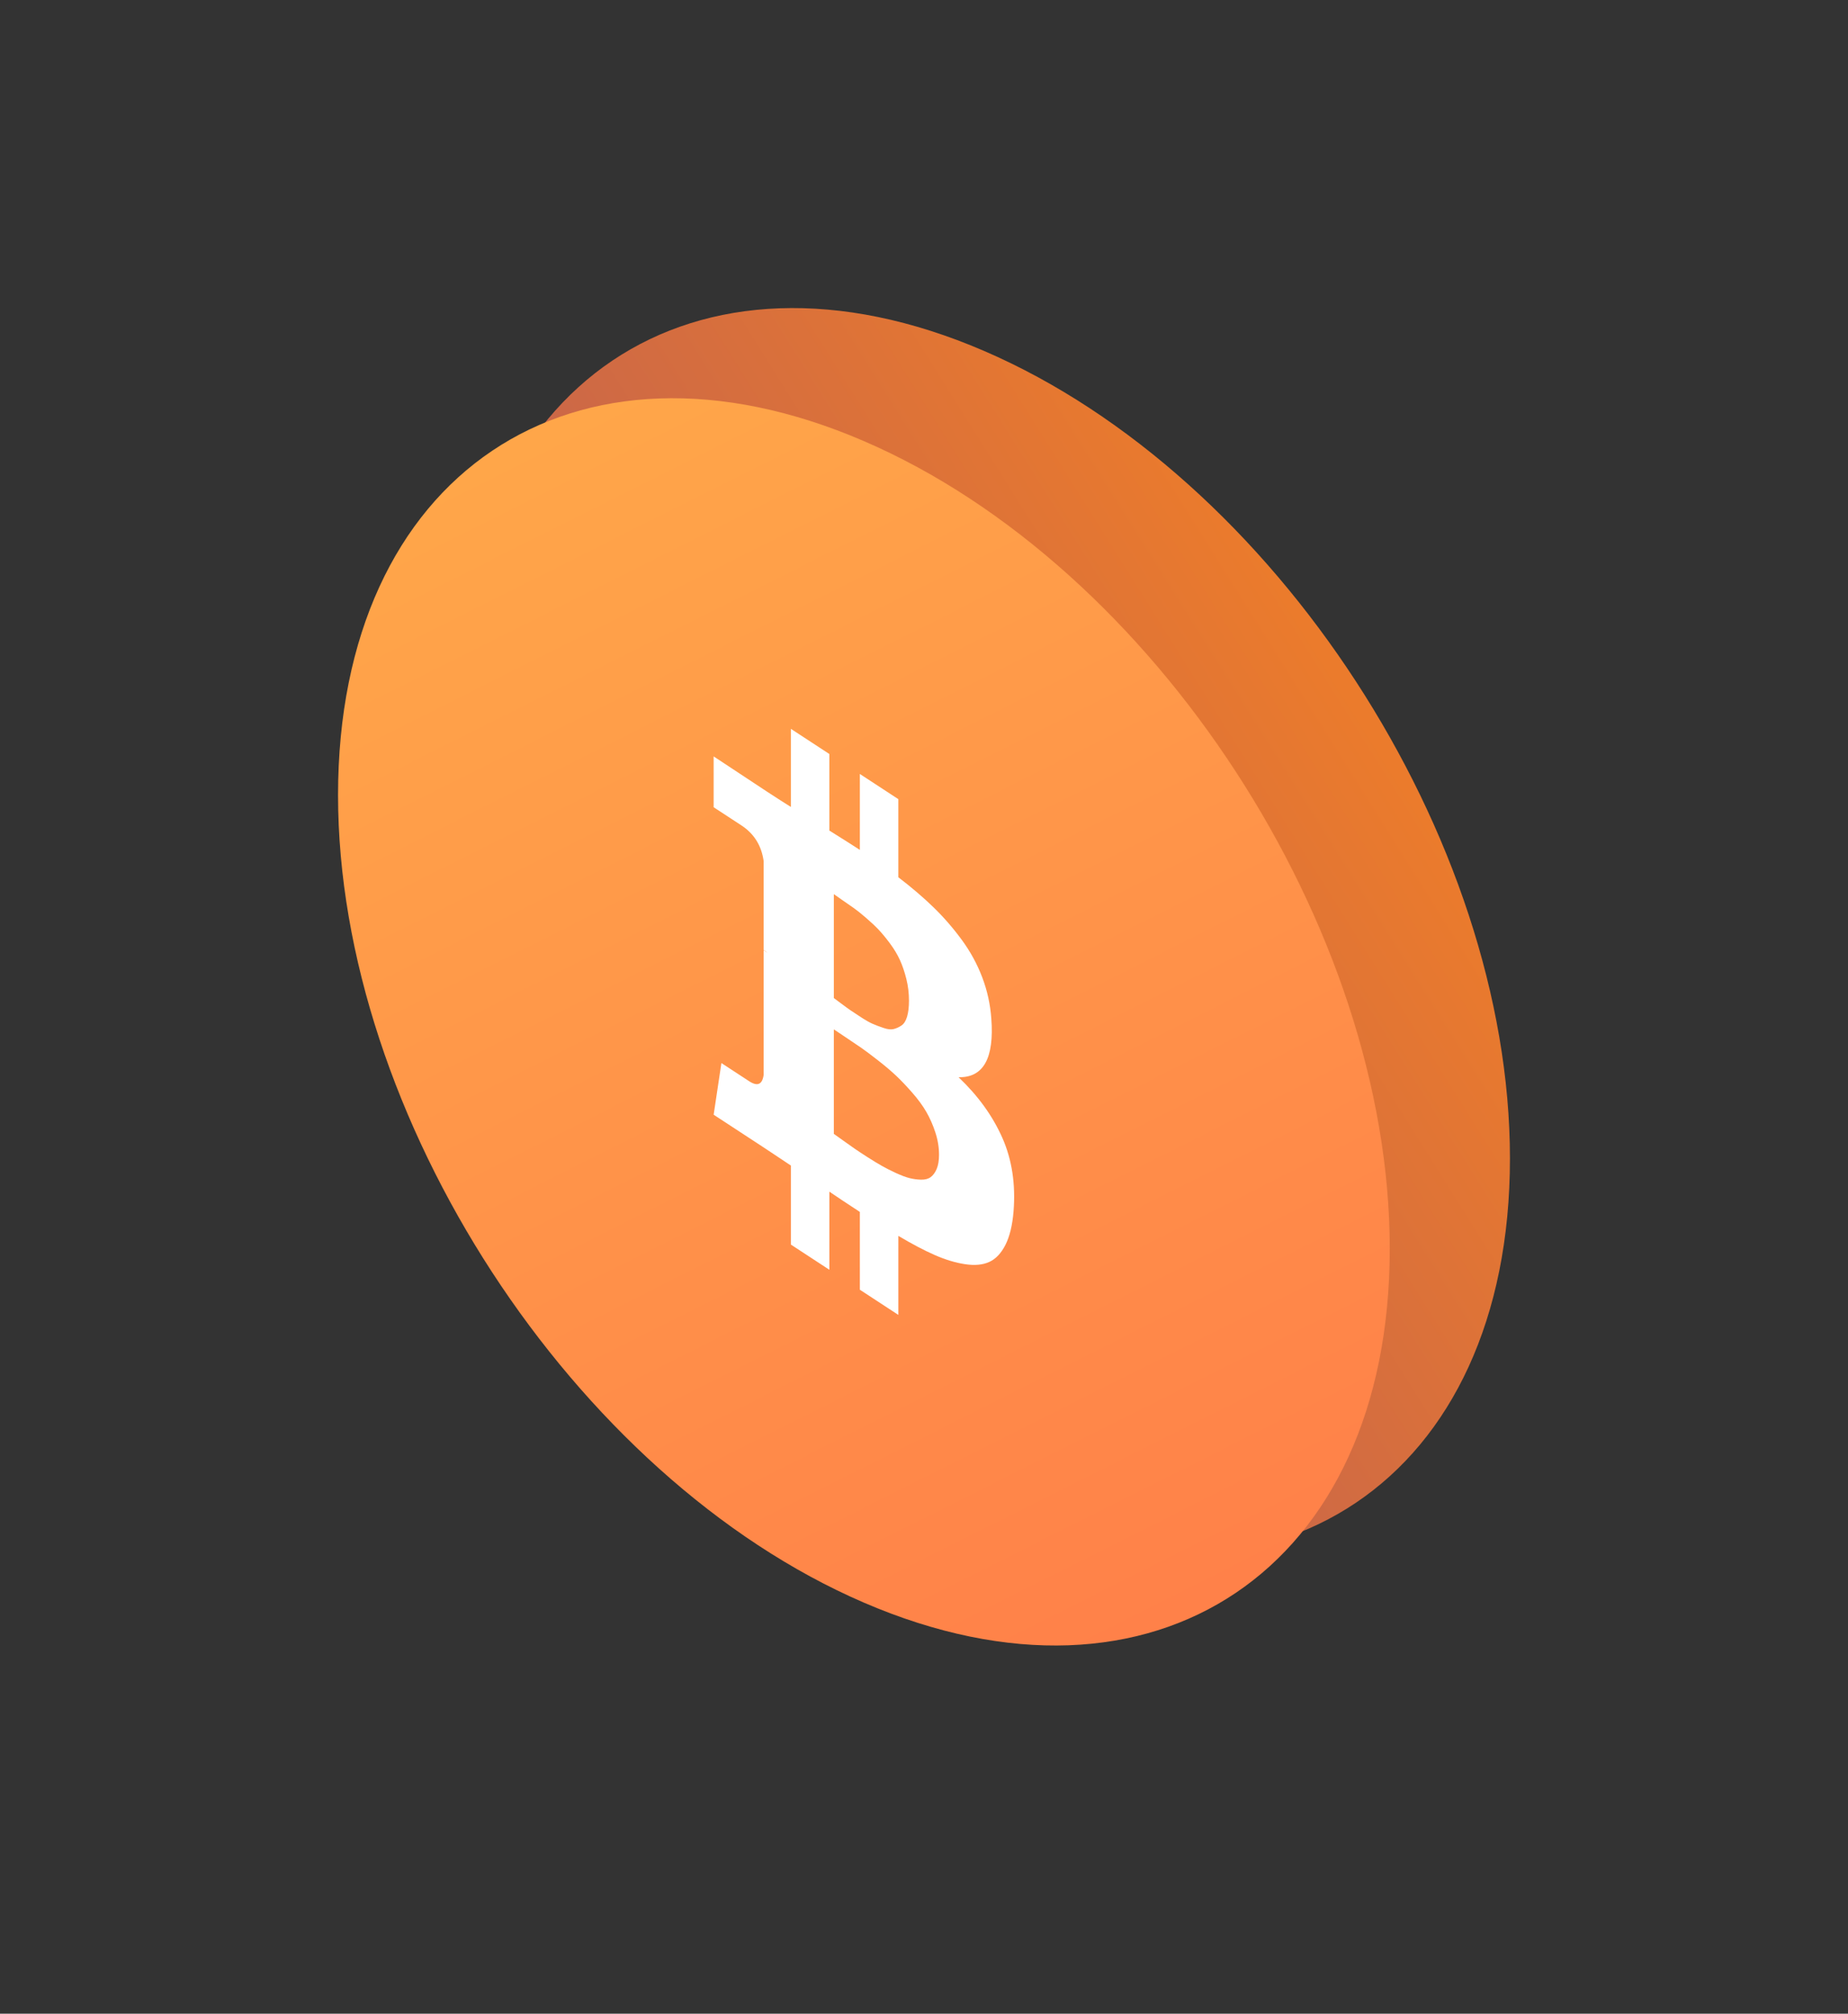
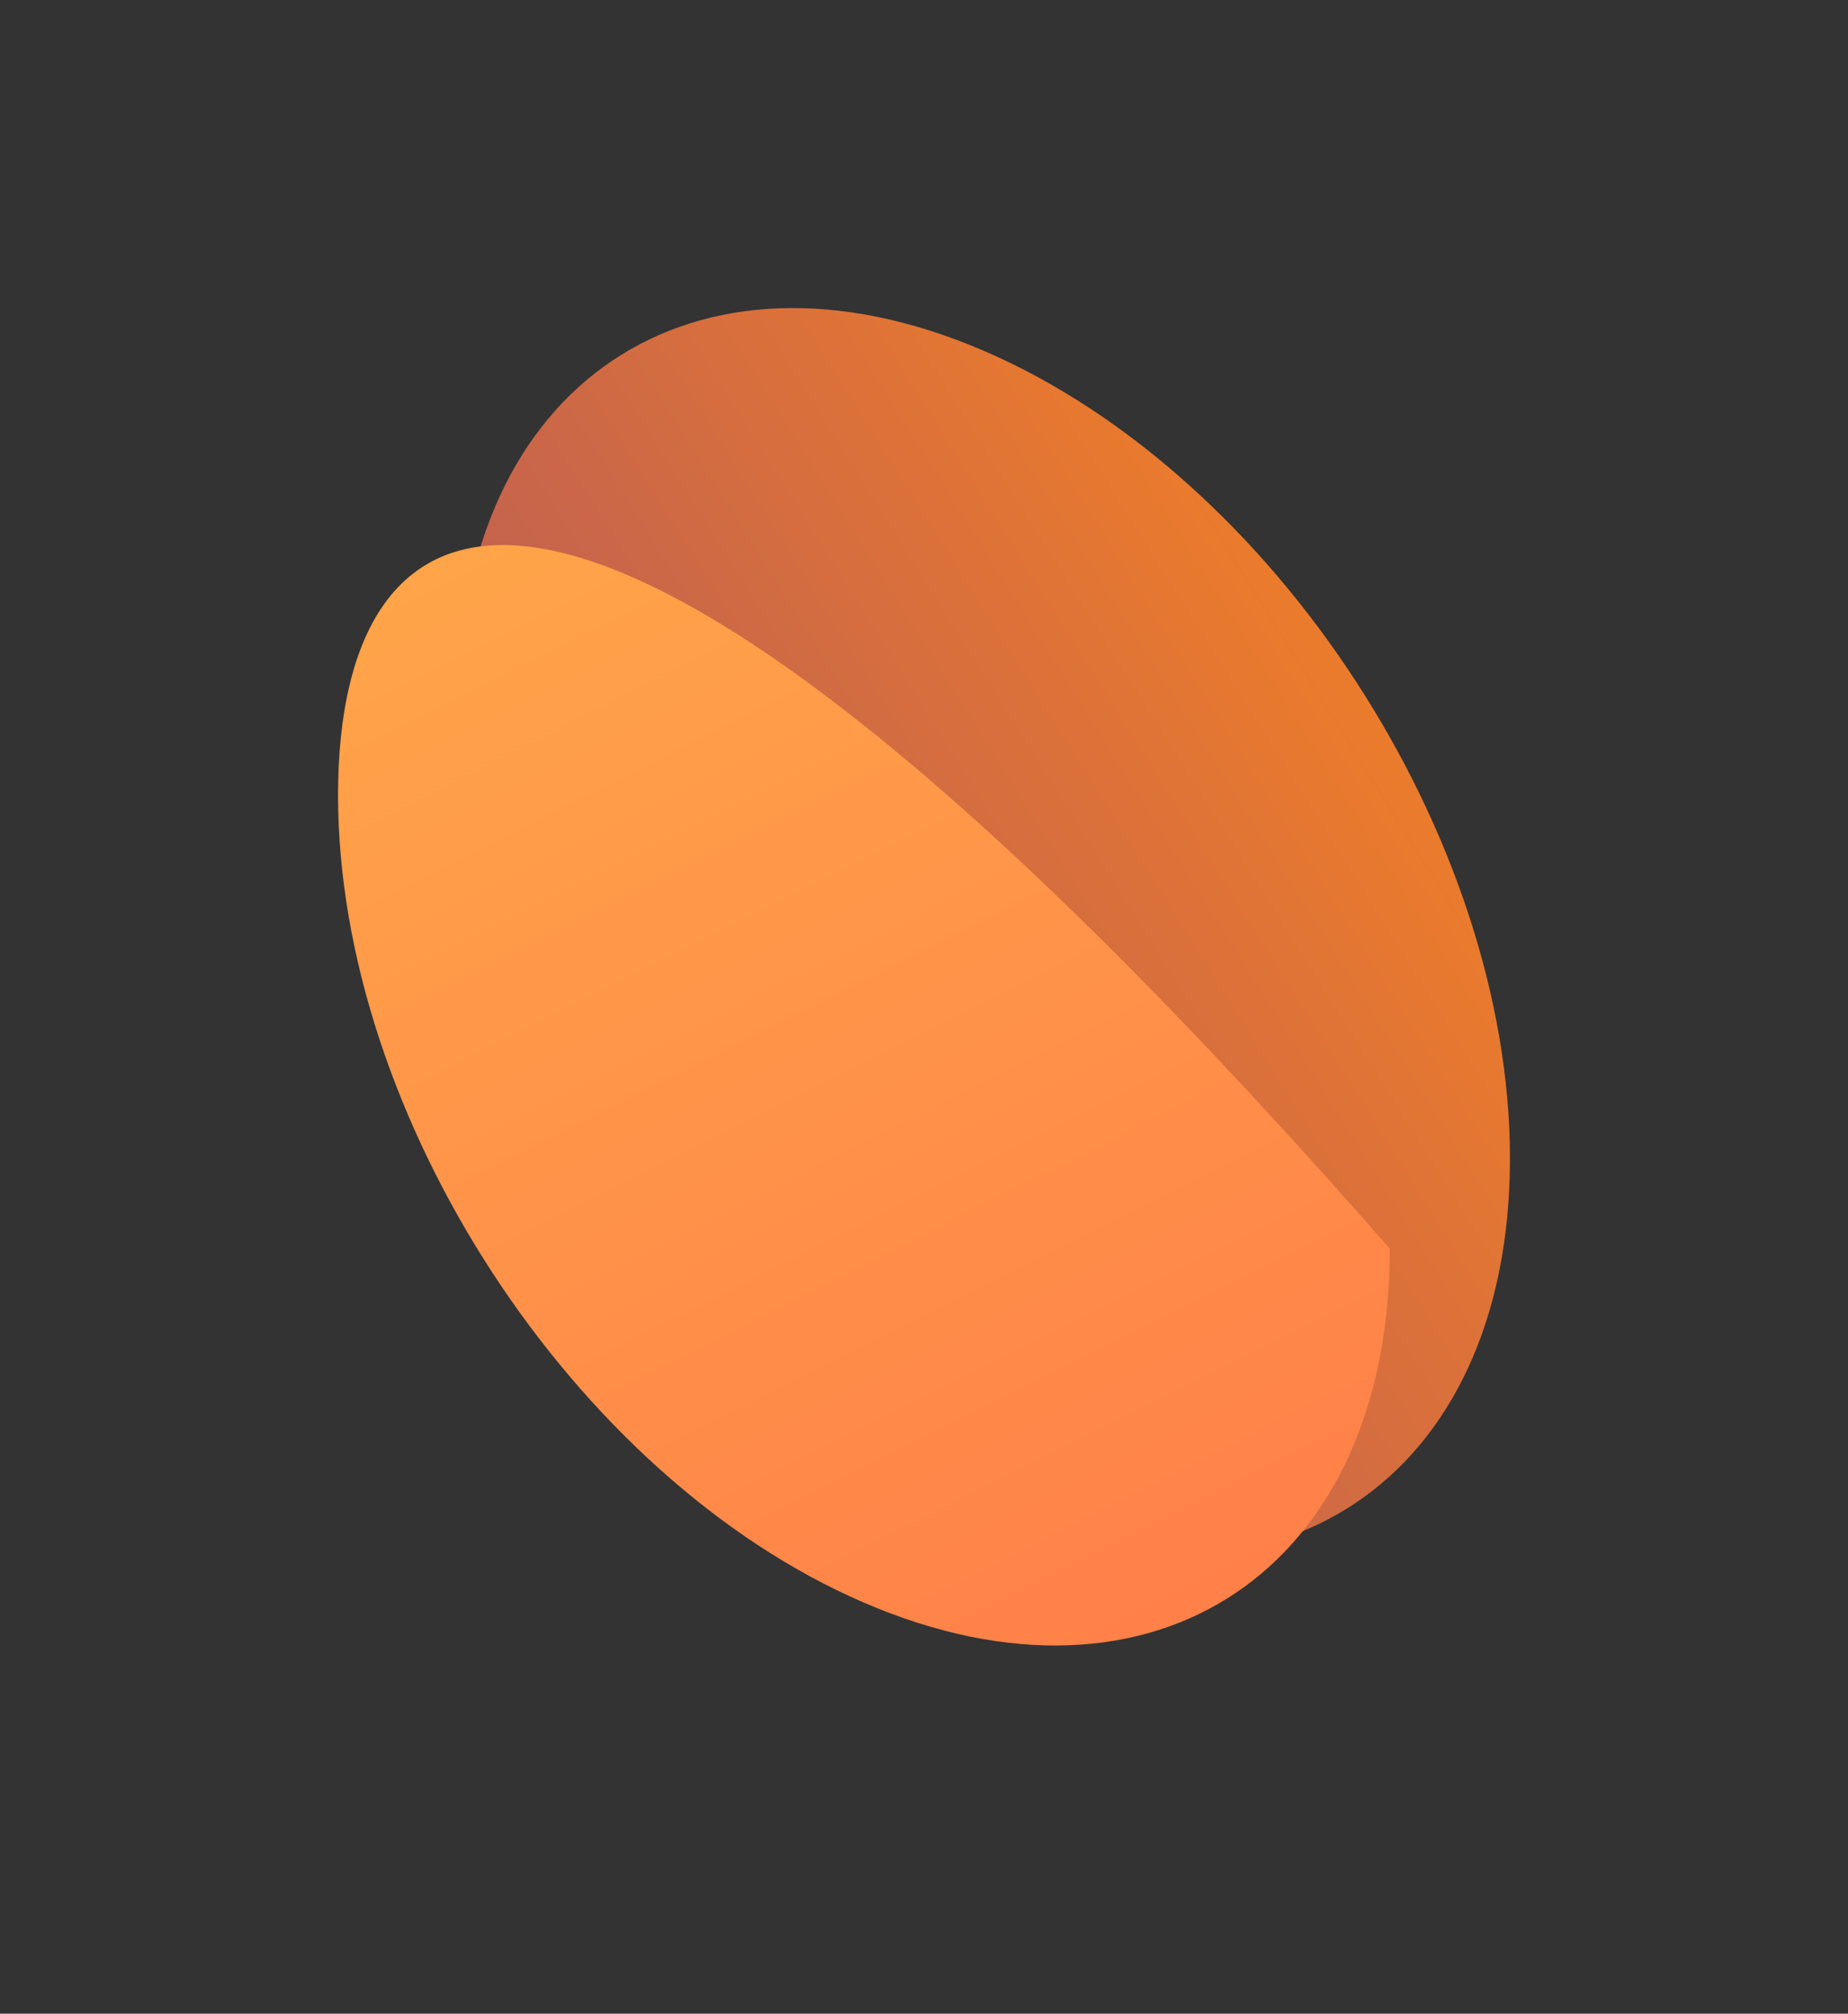
<svg xmlns="http://www.w3.org/2000/svg" width="123px" height="134px" viewBox="0 0 123 134" version="1.1">
  <rect x="0" y="0" width="123" height="134" fill="#333333" stroke="none" />
  <desc>Created with Lunacy</desc>
  <defs>
    <linearGradient x1="0.969" y1="0.475" x2="0.053" y2="1.253" id="gradient_1">
      <stop offset="0" stop-color="#EB7B2C" />
      <stop offset="1" stop-color="#994873" />
    </linearGradient>
    <linearGradient x1="0.352" y1="0" x2="0.723" y2="1" id="gradient_2">
      <stop offset="0" stop-color="#FFA749" />
      <stop offset="1" stop-color="#FF7F49" />
    </linearGradient>
  </defs>
  <g id="mini-bit" transform="translate(22.5 20.5)">
    <path d="M35 80.147C54.33 88.482 70 77.936 70 56.592C70 35.248 54.33 11.188 35 2.853C15.67 -5.482 0 5.064 0 26.408C0 47.752 15.67 71.811 35 80.147Z" transform="translate(8 0)" id="Oval" fill="url(#gradient_1)" stroke="none" />
-     <path d="M35 80.147C54.33 88.482 70 77.936 70 56.592C70 35.248 54.33 11.188 35 2.853C15.67 -5.482 0 5.064 0 26.408C0 47.752 15.67 71.811 35 80.147Z" transform="translate(0 6)" id="Oval" fill="url(#gradient_2)" stroke="none" />
+     <path d="M35 80.147C54.33 88.482 70 77.936 70 56.592C15.67 -5.482 0 5.064 0 26.408C0 47.752 15.67 71.811 35 80.147Z" transform="translate(0 6)" id="Oval" fill="url(#gradient_2)" stroke="none" />
    <g id="Shape-3" transform="translate(25 27.236)">
-       <path d="M16.301 23.183C17.599 24.417 18.569 25.76 19.212 27.212C19.855 28.664 20.105 30.299 19.96 32.115C19.883 33.041 19.702 33.782 19.42 34.34C19.137 34.898 18.779 35.276 18.347 35.474C17.914 35.672 17.377 35.723 16.734 35.625C16.091 35.528 15.417 35.324 14.713 35.015C14.009 34.706 13.202 34.281 12.293 33.741L12.293 39L9.731 37.324L9.731 32.147C8.844 31.567 8.168 31.118 7.702 30.799L7.702 35.997L5.14 34.32L5.14 29.061C4.94 28.93 4.641 28.731 4.242 28.463C3.842 28.195 3.538 27.992 3.327 27.855L0 25.678L0.516 22.241L2.362 23.449C2.916 23.812 3.238 23.671 3.327 23.028L3.327 14.737L3.593 14.911C3.526 14.854 3.438 14.789 3.327 14.716L3.327 8.796C3.182 7.767 2.689 6.977 1.846 6.425L0 5.218L0 1.835L3.526 4.163C4.236 4.627 4.774 4.972 5.14 5.198L5.14 0L7.701 1.676L7.701 6.77C8.611 7.338 9.287 7.767 9.731 8.057L9.731 3.004L12.292 4.679L12.292 9.877C13.168 10.546 13.944 11.209 14.621 11.865C15.297 12.52 15.924 13.239 16.5 14.023C17.078 14.806 17.535 15.641 17.873 16.529C18.211 17.417 18.414 18.336 18.48 19.288C18.68 21.921 17.954 23.22 16.301 23.183ZM8.55 11.387C8.852 11.598 9.103 11.772 9.302 11.909C9.502 12.047 9.771 12.26 10.11 12.551C10.449 12.842 10.735 13.109 10.967 13.352C11.199 13.595 11.454 13.904 11.733 14.278C12.011 14.653 12.234 15.024 12.401 15.393C12.568 15.762 12.71 16.18 12.826 16.647C12.942 17.114 13 17.595 13 18.09C13 18.511 12.958 18.864 12.875 19.149C12.791 19.434 12.666 19.632 12.499 19.743C12.332 19.855 12.16 19.933 11.983 19.978C11.807 20.023 11.582 19.999 11.308 19.905C11.034 19.812 10.795 19.722 10.591 19.634C10.387 19.546 10.131 19.402 9.825 19.203C9.518 19.003 9.286 18.85 9.128 18.743C8.97 18.636 8.755 18.48 8.481 18.274C8.207 18.068 8.047 17.948 8 17.915L8 11C8.065 11.047 8.248 11.176 8.55 11.387ZM14.447 29.829C14.609 29.709 14.742 29.527 14.845 29.283C14.948 29.039 15 28.726 15 28.341C15 27.847 14.919 27.352 14.755 26.854C14.593 26.357 14.392 25.902 14.153 25.489C13.915 25.076 13.602 24.65 13.217 24.211C12.832 23.772 12.477 23.398 12.151 23.09C11.825 22.781 11.424 22.441 10.947 22.068C10.469 21.695 10.094 21.414 9.823 21.226C9.552 21.037 9.202 20.801 8.773 20.517C8.344 20.233 8.087 20.06 8 20L8 26.955C8.087 27.015 8.287 27.158 8.602 27.384C8.917 27.609 9.178 27.794 9.384 27.937C9.59 28.08 9.878 28.27 10.246 28.506C10.616 28.741 10.933 28.935 11.199 29.085C11.465 29.235 11.774 29.392 12.127 29.555C12.479 29.717 12.781 29.831 13.03 29.895C13.28 29.958 13.538 29.994 13.803 30C14.069 30.006 14.284 29.949 14.447 29.829Z" transform="translate(0 0.764)" id="Shape" fill="#FFFFFF" fill-rule="evenodd" stroke="none" />
-     </g>
+       </g>
  </g>
</svg>